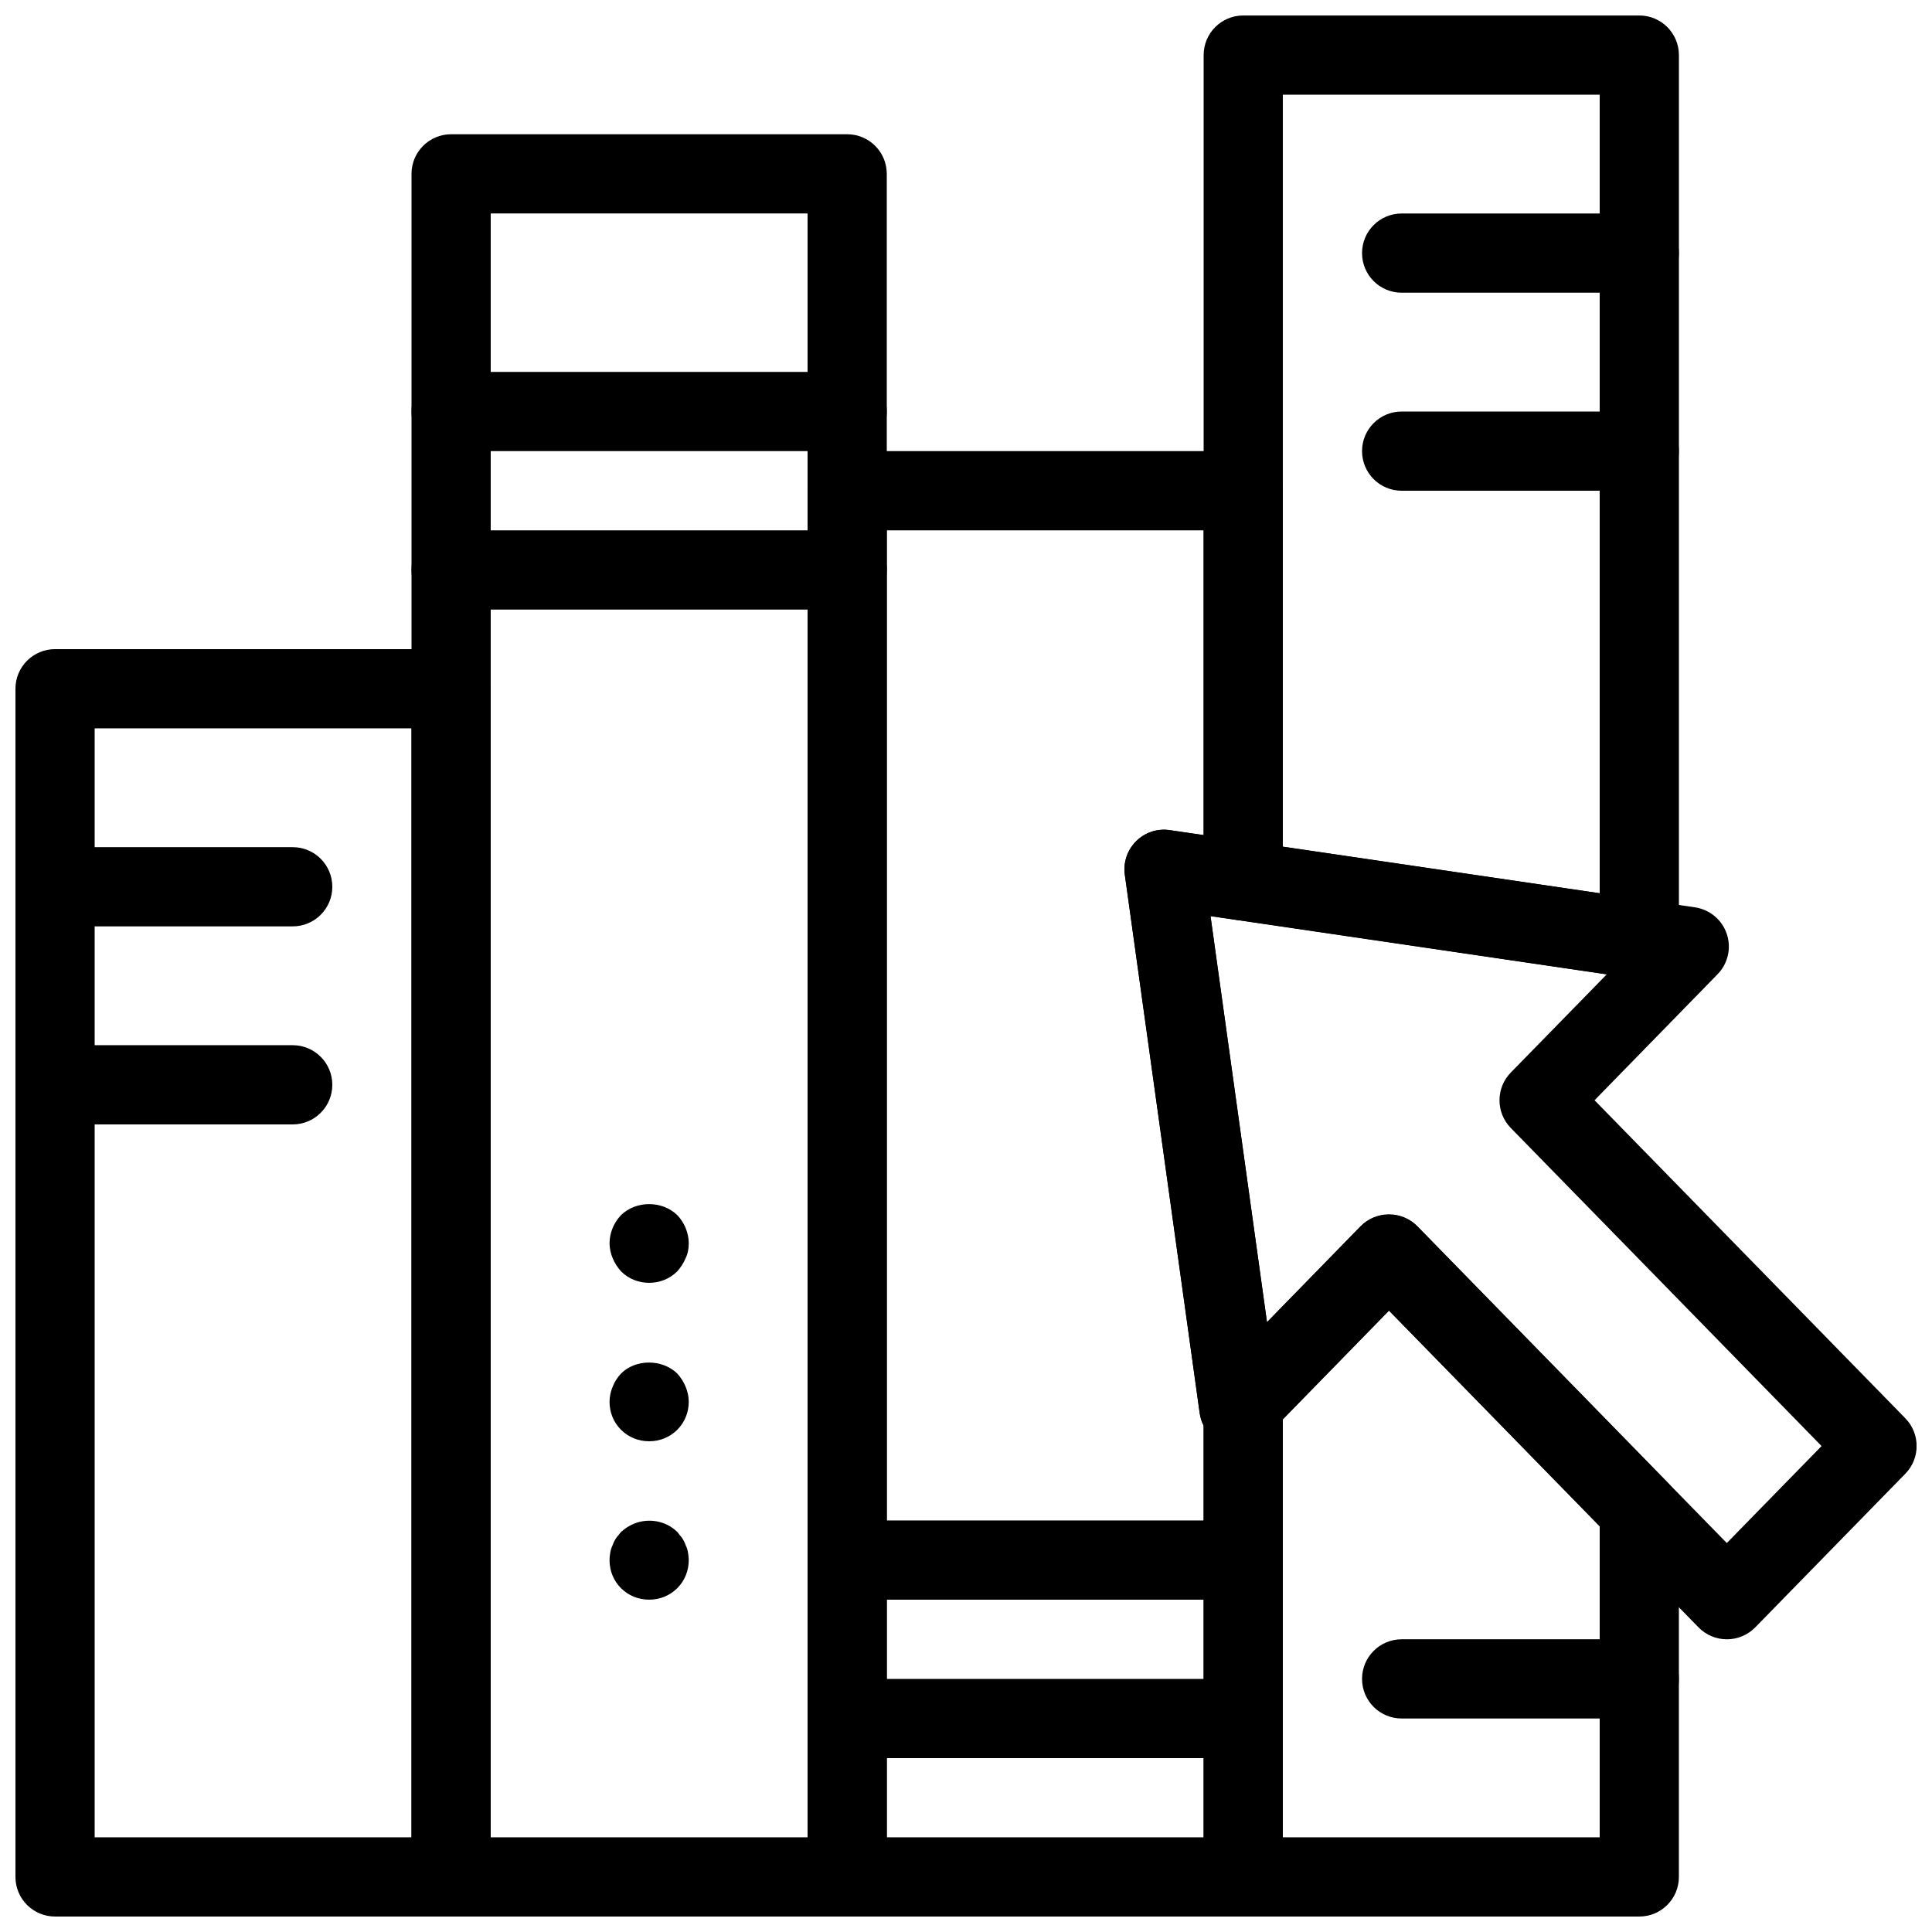
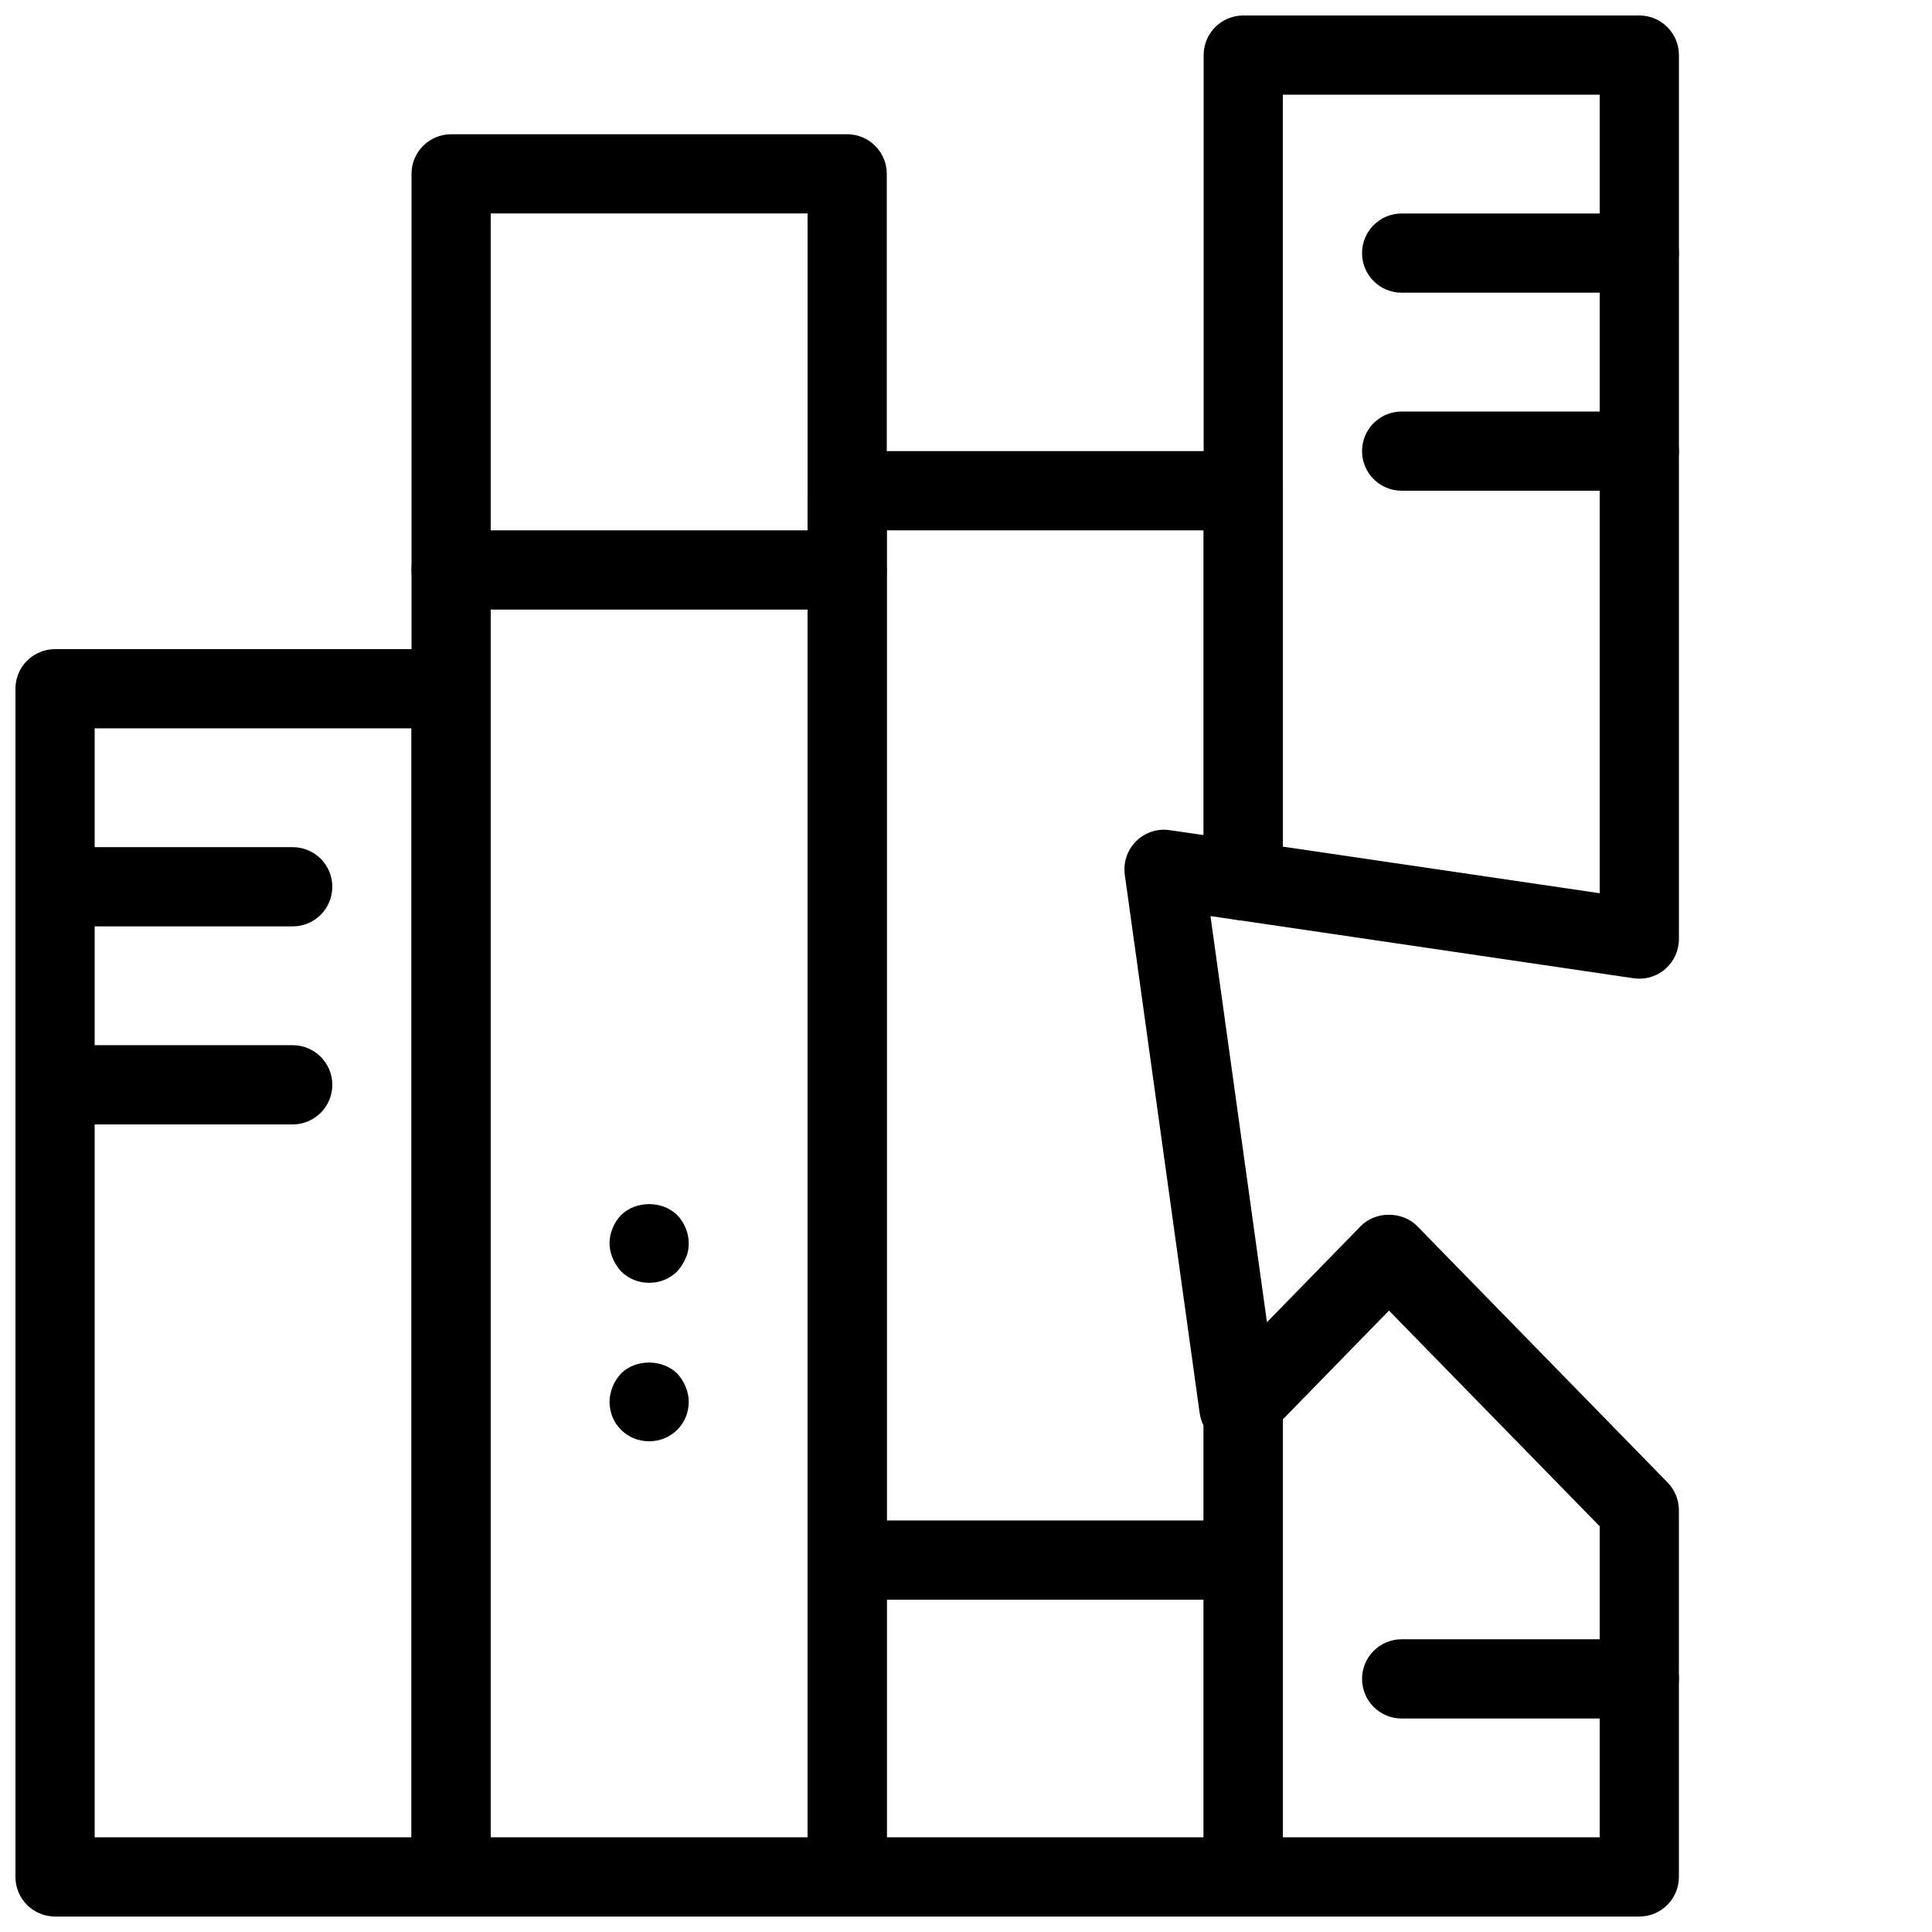
<svg xmlns="http://www.w3.org/2000/svg" width="800px" height="800px" version="1.1" viewBox="144 144 512 512">
  <defs>
    <clipPath id="h">
      <path d="m148.09 316h126.91v335.9h-126.91z" />
    </clipPath>
    <clipPath id="g">
      <path d="m253 179h127v472.9h-127z" />
    </clipPath>
    <clipPath id="f">
      <path d="m358 263h126v388.9h-126z" />
    </clipPath>
    <clipPath id="e">
      <path d="m462 148.09h127v255.91h-127z" />
    </clipPath>
    <clipPath id="d">
      <path d="m462 465h127v186.9h-127z" />
    </clipPath>
    <clipPath id="c">
      <path d="m148.09 368h84.906v22h-84.906z" />
    </clipPath>
    <clipPath id="b">
      <path d="m148.09 420h84.906v22h-84.906z" />
    </clipPath>
    <clipPath id="a">
-       <path d="m441 363h210.9v216h-210.9z" />
-     </clipPath>
+       </clipPath>
  </defs>
  <g clip-path="url(#h)">
    <path d="m263.55 651.9h-104.96c-5.793 0-10.496-4.691-10.496-10.496v-314.88c0-5.805 4.703-10.496 10.496-10.496h104.96c5.793 0 10.496 4.691 10.496 10.496v314.88c0 5.801-4.703 10.492-10.496 10.492zm-94.465-20.992h83.969v-293.89h-83.969z" />
  </g>
  <g clip-path="url(#g)">
    <path d="m368.51 651.9h-104.96c-5.793 0-10.496-4.691-10.496-10.496v-451.33c0-5.805 4.703-10.496 10.496-10.496h104.96c5.793 0 10.496 4.691 10.496 10.496v451.33c0 5.805-4.703 10.496-10.496 10.496zm-94.465-20.992h83.969v-430.34h-83.969z" />
  </g>
  <g clip-path="url(#f)">
    <path d="m473.47 651.9h-104.96c-5.793 0-10.496-4.691-10.496-10.496v-367.36c0-5.805 4.703-10.496 10.496-10.496h104.96c5.793 0 10.496 4.691 10.496 10.496v103.39c0 3.043-1.324 5.941-3.633 7.934-2.297 1.984-5.375 2.93-8.375 2.445l-7.168-1.039 17.078 122.81c1.34 1.785 2.094 3.969 2.094 6.289v125.53c0 5.805-4.699 10.496-10.492 10.496zm-94.465-20.992h83.969v-109.09c-0.523-1.039-0.883-2.152-1.051-3.336l-19.836-142.65c-0.453-3.273 0.652-6.559 2.992-8.891 2.34-2.332 5.68-3.441 8.91-2.938l8.984 1.297v-80.754h-83.969z" />
  </g>
  <g clip-path="url(#e)">
    <path d="m578.43 403.36c-0.504 0-1.02-0.043-1.531-0.117l-104.96-15.441c-5.141-0.738-8.961-5.16-8.961-10.363v-218.84c0-5.805 4.703-10.496 10.496-10.496h104.96c5.793 0 10.496 4.691 10.496 10.496v234.27c0 3.055-1.324 5.941-3.633 7.945-1.922 1.66-4.367 2.551-6.867 2.551zm-94.465-34.992 83.969 12.344v-211.62h-83.969z" />
  </g>
  <g clip-path="url(#d)">
    <path d="m578.43 651.9h-104.96c-5.793 0-10.496-4.691-10.496-10.496v-125.53c0-2.738 1.07-5.375 2.981-7.328l38.625-39.582c3.945-4.062 11.074-4.062 15.02 0l66.336 67.918c1.918 1.969 2.988 4.59 2.988 7.332v97.191c0 5.805-4.699 10.496-10.496 10.496zm-94.465-20.992h83.969v-82.426l-55.84-57.16-28.129 28.824z" />
  </g>
  <g clip-path="url(#c)">
    <path d="m221.57 389.5h-62.977c-5.793 0-10.496-4.691-10.496-10.496 0-5.805 4.703-10.496 10.496-10.496h62.977c5.793 0 10.496 4.691 10.496 10.496 0 5.805-4.703 10.496-10.496 10.496z" />
  </g>
  <g clip-path="url(#b)">
    <path d="m221.57 441.98h-62.977c-5.793 0-10.496-4.691-10.496-10.496 0-5.805 4.703-10.496 10.496-10.496h62.977c5.793 0 10.496 4.691 10.496 10.496 0 5.801-4.703 10.496-10.496 10.496z" />
  </g>
  <path d="m316.03 525.95c-2.832 0-5.457-1.059-7.453-3.043-1.996-1.992-3.043-4.617-3.043-7.453 0-1.363 0.316-2.731 0.84-3.988 0.523-1.363 1.258-2.414 2.203-3.465 3.883-3.883 10.914-3.883 14.906 0 0.945 1.051 1.68 2.203 2.203 3.465 0.523 1.262 0.84 2.625 0.84 3.988 0 2.832-1.051 5.457-3.043 7.453-1.996 1.984-4.621 3.043-7.453 3.043z" />
-   <path d="m316.03 567.93c-2.832 0-5.457-1.059-7.453-3.043-1.996-1.992-3.043-4.617-3.043-7.453 0-0.734 0.105-1.363 0.211-2.098 0.105-0.629 0.316-1.258 0.629-1.891 0.211-0.641 0.523-1.258 0.945-1.898 0.418-0.523 0.84-1.051 1.258-1.562 1.051-0.945 2.203-1.68 3.465-2.203 3.883-1.574 8.5-0.734 11.441 2.203 0.418 0.523 0.84 1.051 1.258 1.562 0.418 0.641 0.734 1.258 0.945 1.898 0.316 0.629 0.523 1.258 0.629 1.891 0.105 0.734 0.211 1.363 0.211 2.098 0 2.832-1.051 5.457-3.043 7.453-1.996 1.984-4.621 3.043-7.453 3.043z" />
  <path d="m316.03 483.96c-2.832 0-5.457-1.059-7.453-3.043-0.945-1.059-1.68-2.203-2.203-3.465-0.527-1.258-0.84-2.621-0.84-3.984 0-2.731 1.156-5.469 3.043-7.453 3.988-3.883 10.914-3.883 14.906 0 1.887 1.984 3.043 4.723 3.043 7.453 0 1.363-0.211 2.731-0.84 3.988-0.523 1.258-1.258 2.402-2.203 3.465-1.996 1.98-4.621 3.039-7.453 3.039z" />
-   <path d="m368.51 263.55h-104.96c-5.793 0-10.496-4.691-10.496-10.496 0-5.805 4.703-10.496 10.496-10.496h104.96c5.793 0 10.496 4.691 10.496 10.496 0 5.805-4.703 10.496-10.496 10.496z" />
  <path d="m368.51 305.54h-104.96c-5.793 0-10.496-4.691-10.496-10.496 0-5.805 4.703-10.496 10.496-10.496h104.96c5.793 0 10.496 4.691 10.496 10.496 0 5.805-4.703 10.496-10.496 10.496z" />
  <path d="m473.47 567.93h-104.96c-5.793 0-10.496-4.691-10.496-10.496s4.703-10.496 10.496-10.496h104.96c5.793 0 10.496 4.691 10.496 10.496-0.004 5.805-4.703 10.496-10.496 10.496z" />
-   <path d="m473.47 609.92h-104.96c-5.793 0-10.496-4.691-10.496-10.496s4.703-10.496 10.496-10.496h104.96c5.793 0 10.496 4.691 10.496 10.496-0.004 5.805-4.703 10.496-10.496 10.496z" />
  <path d="m578.43 221.57h-62.977c-5.793 0-10.496-4.691-10.496-10.496 0-5.805 4.703-10.496 10.496-10.496h62.977c5.793 0 10.496 4.691 10.496 10.496 0 5.805-4.699 10.496-10.496 10.496z" />
  <path d="m578.43 274.05h-62.977c-5.793 0-10.496-4.691-10.496-10.496 0-5.805 4.703-10.496 10.496-10.496h62.977c5.793 0 10.496 4.691 10.496 10.496 0 5.805-4.699 10.496-10.496 10.496z" />
  <path d="m578.43 599.42h-62.977c-5.793 0-10.496-4.691-10.496-10.496 0-5.805 4.703-10.496 10.496-10.496h62.977c5.793 0 10.496 4.691 10.496 10.496 0 5.805-4.699 10.496-10.496 10.496z" />
  <g clip-path="url(#a)">
    <path d="m601.63 578.43c-2.824 0-5.531-1.133-7.504-3.16l-82.027-83.945-32.348 33.105c-2.812 2.844-6.981 3.84-10.758 2.551-3.777-1.258-6.519-4.566-7.062-8.512l-19.836-142.65c-0.453-3.273 0.652-6.559 2.992-8.891 2.34-2.332 5.68-3.441 8.91-2.938l139.23 20.469c3.894 0.598 7.137 3.305 8.387 7.043 1.258 3.727 0.316 7.852-2.434 10.676l-32.609 33.398 82.371 84.293c3.977 4.082 3.977 10.602 0 14.672l-39.781 40.723c-2 2.035-4.711 3.168-7.531 3.168zm-89.531-112.62c2.824 0 5.531 1.133 7.504 3.168l82.016 83.945 25.117-25.703-82.371-84.305c-3.977-4.074-3.977-10.59 0-14.664l25.441-26.031-105-15.43 14.969 107.61 24.824-25.434c1.973-2.023 4.68-3.156 7.504-3.156z" />
  </g>
</svg>